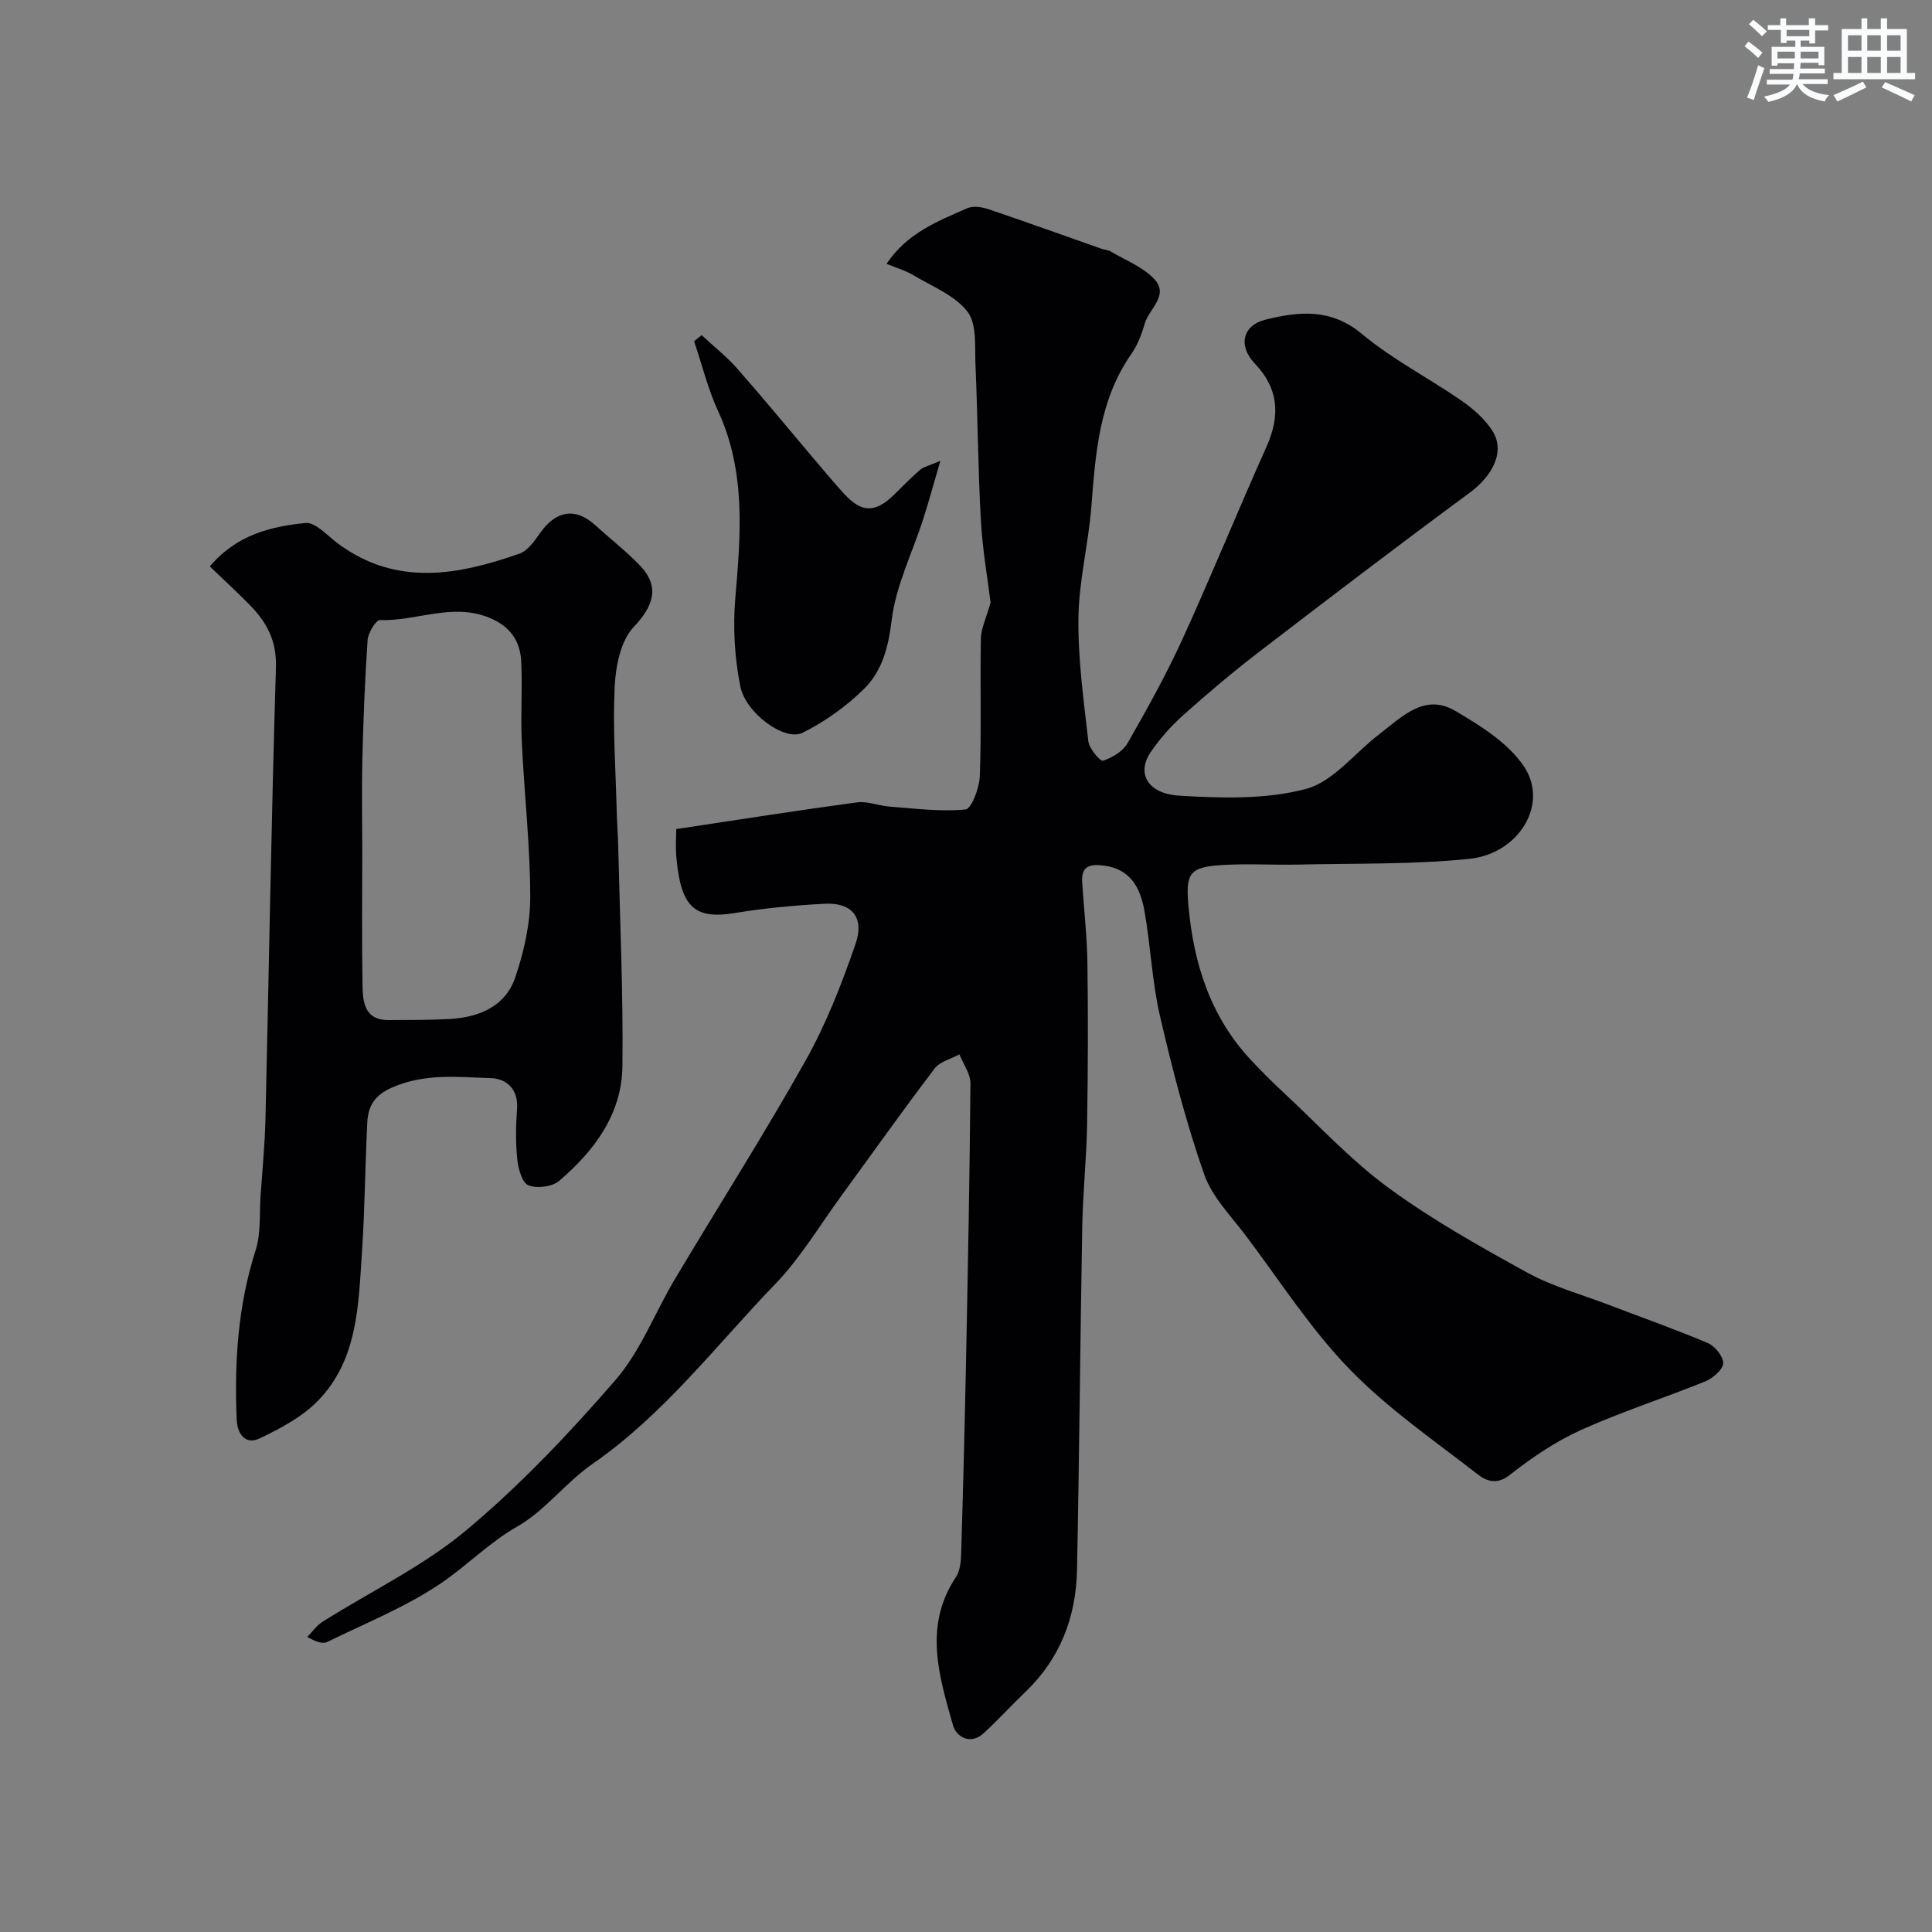
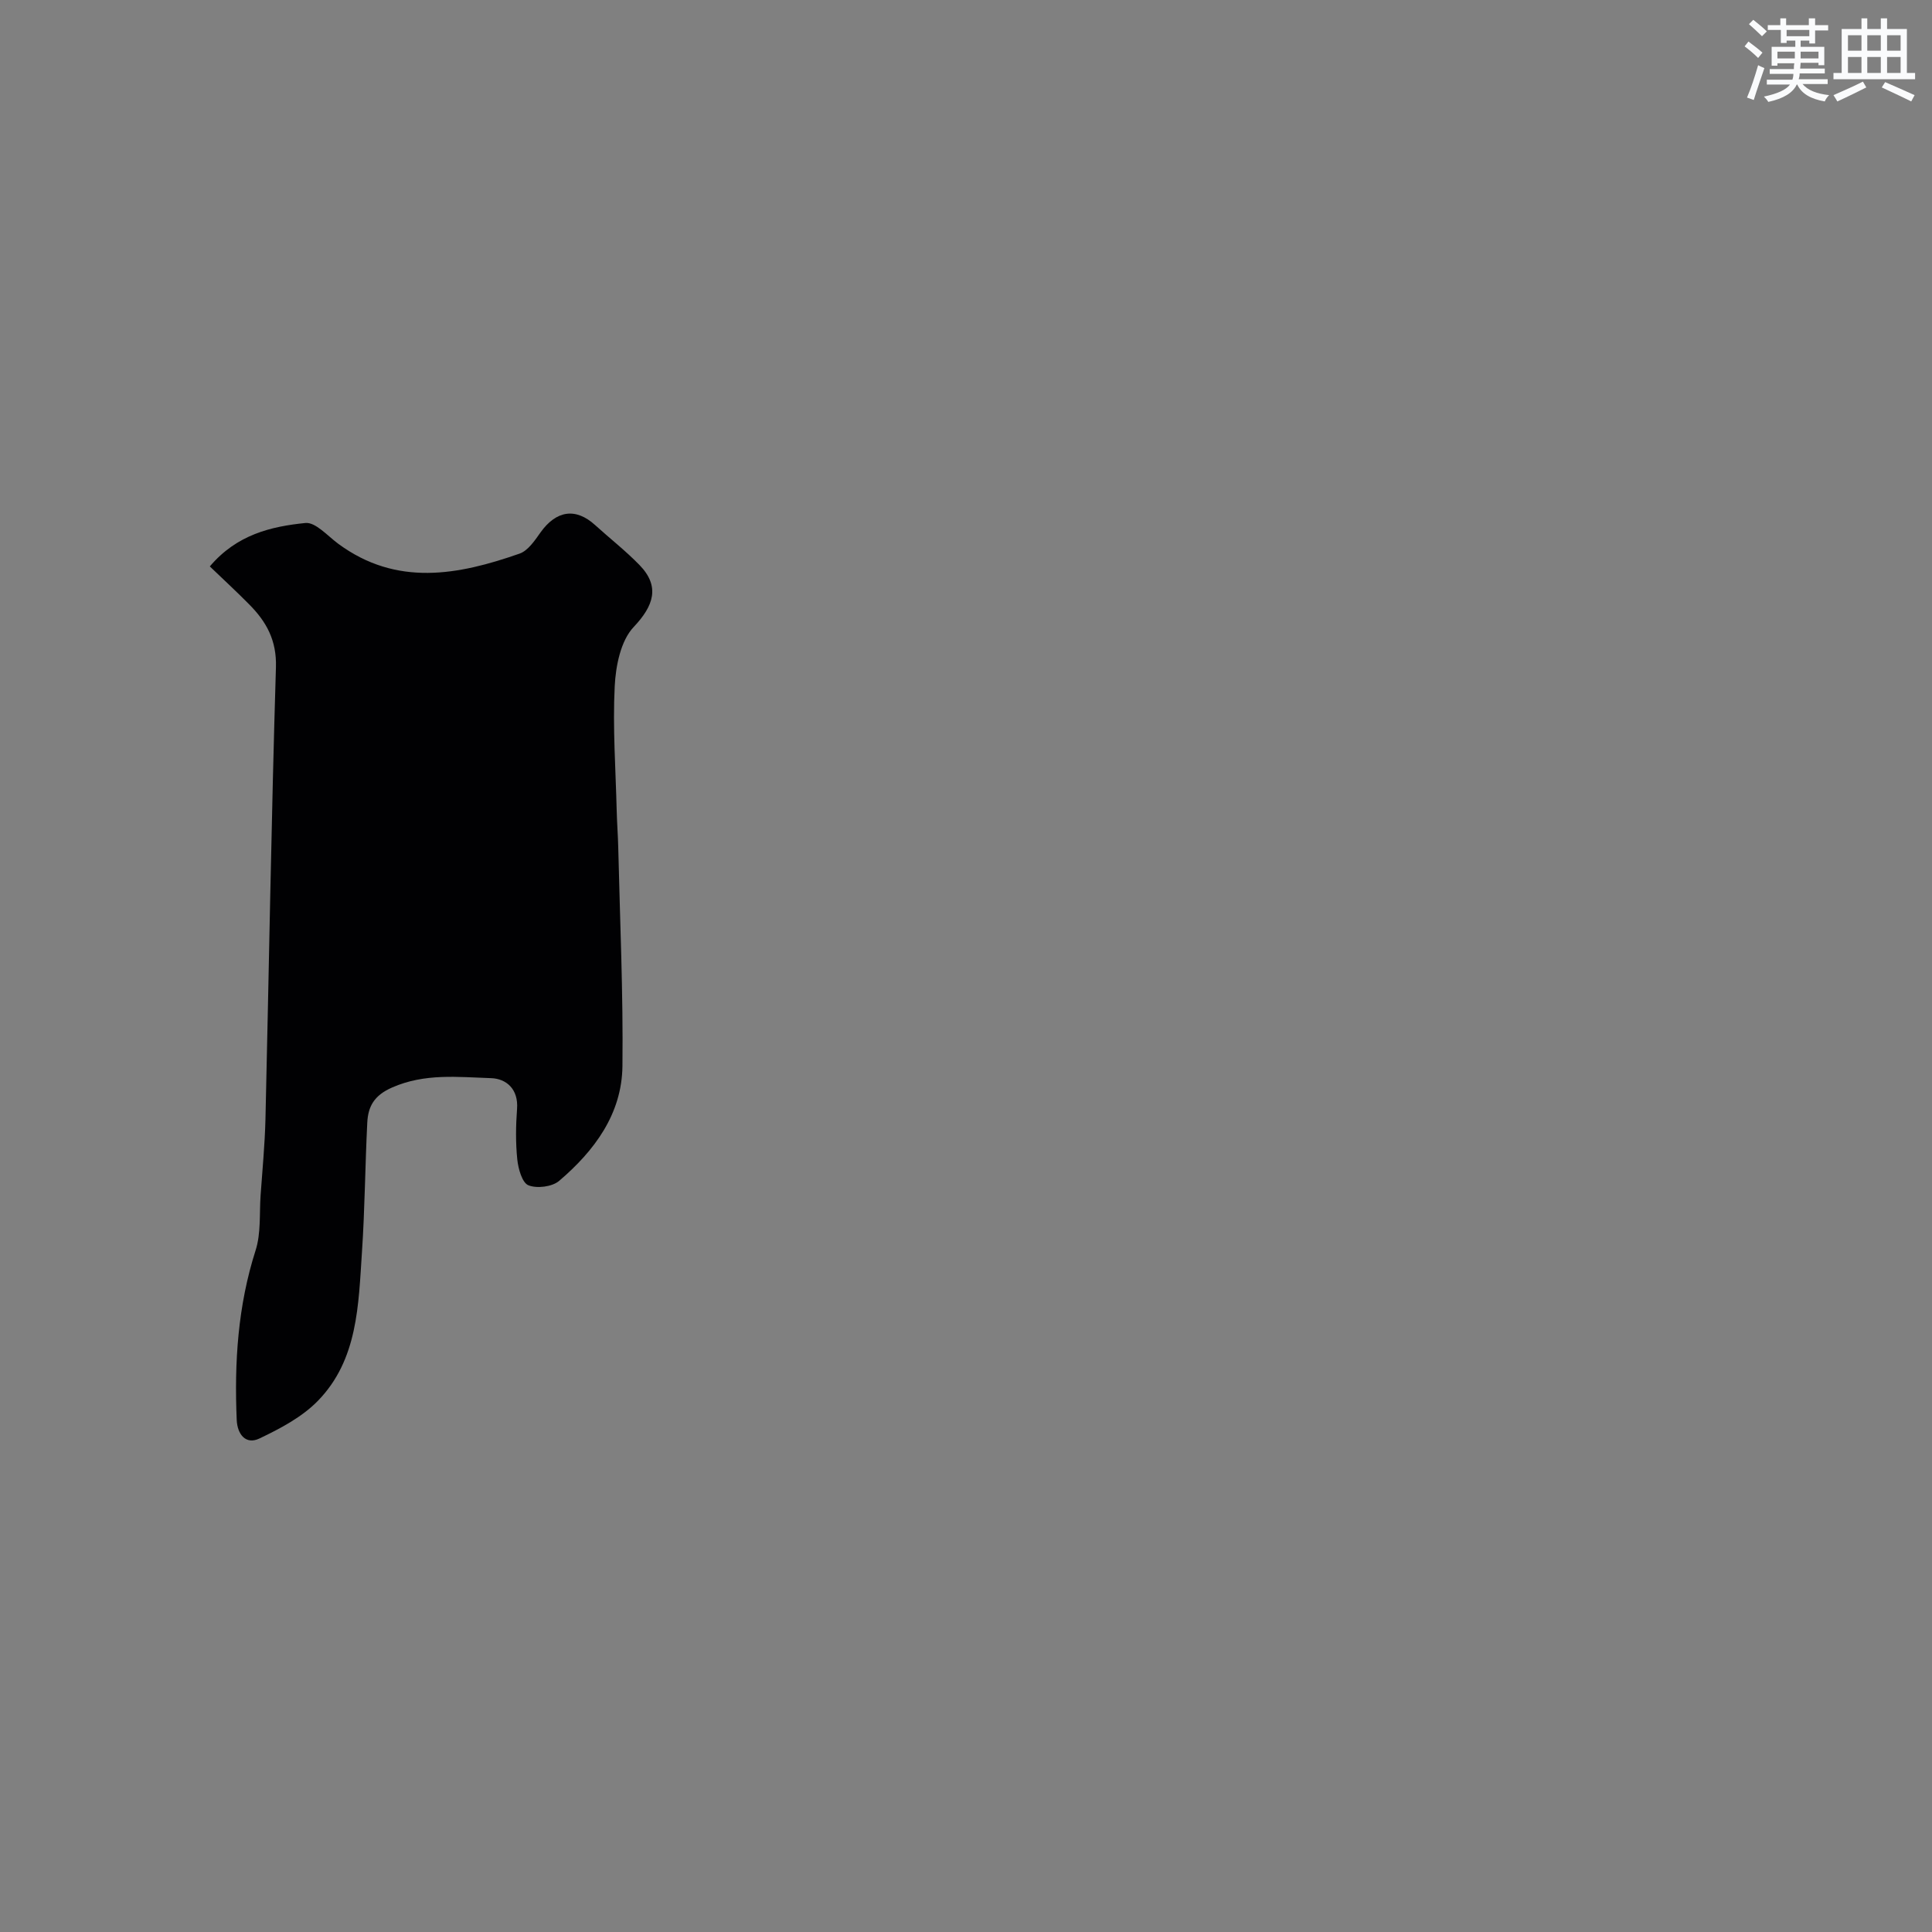
<svg xmlns="http://www.w3.org/2000/svg" enable-background="new 0 0 400 400" viewBox="0 0 400 400">
  <rect x="0" y="0" width="400" height="400" fill="#808080" stroke="none" />
  <g fill="#010103">
-     <path d="m140.01 171.65c13.1-1.97 25.24-3.89 37.42-5.53 2.17-.29 4.48.71 6.75.88 5.24.39 10.54 1.1 15.71.59 1.25-.12 2.88-4.45 2.97-6.9.35-9.49.04-18.99.22-28.49.04-2.11 1.1-4.2 2.01-7.44-.58-4.75-1.67-10.86-2.01-17.01-.6-10.75-.65-21.53-1.12-32.29-.16-3.74.32-8.38-1.66-10.94-2.61-3.38-7.3-5.21-11.19-7.54-1.6-.96-3.45-1.48-5.56-2.36 4.31-6.42 10.64-8.84 16.72-11.51 1.22-.53 3.04-.25 4.4.21 7.83 2.64 15.6 5.45 23.4 8.19.61.21 1.32.22 1.86.54 3.08 1.82 6.65 3.2 9.03 5.7 3.2 3.36-1.09 6.2-1.97 9.28-.62 2.17-1.47 4.4-2.75 6.24-6.71 9.6-7.42 20.66-8.3 31.78-.61 7.66-2.57 15.25-2.66 22.89-.11 8.5 1.08 17.04 2.05 25.52.17 1.53 2.48 4.22 3.03 4.04 1.91-.63 4.11-1.93 5.07-3.61 4.05-7.06 8.02-14.2 11.4-21.59 6.02-13.19 11.48-26.63 17.41-39.87 2.93-6.56 2.37-12.12-2.42-17.13-3.47-3.63-2.67-7.92 2.2-9.12 6.9-1.71 13.54-2.4 19.95 2.96 6.34 5.29 13.87 9.14 20.7 13.87 2.38 1.65 4.71 3.72 6.27 6.12 2.74 4.2.25 9.27-4.69 12.91-14.74 10.86-29.29 21.96-43.81 33.11-5.33 4.1-10.48 8.45-15.49 12.94-2.53 2.27-4.87 4.89-6.76 7.71-2.89 4.3-.62 8.55 6.03 8.94 8.71.52 17.88.8 26.16-1.4 5.67-1.51 10.12-7.48 15.2-11.34 4.63-3.53 9.31-8.56 15.68-4.84 5.28 3.09 11.05 6.69 14.3 11.59 5.15 7.76-1.09 18.02-11.39 19.07-11.68 1.19-23.51.91-35.27 1.18-5.19.12-10.4-.22-15.58.08-7.01.41-7.89 1.56-7.26 8.53 1.08 11.97 4.59 23 13.04 31.97 2.11 2.24 4.29 4.43 6.55 6.53 7.19 6.69 13.92 14.01 21.79 19.79 9.04 6.63 18.93 12.17 28.78 17.59 5.18 2.85 11.05 4.45 16.63 6.58 6.93 2.65 13.93 5.11 20.75 8 1.47.62 3.23 2.81 3.16 4.19-.06 1.32-2.11 3.08-3.66 3.72-8.58 3.49-17.44 6.32-25.86 10.12-5.25 2.38-10.17 5.75-14.73 9.32-2.68 2.1-4.85 1.15-6.52-.14-9.06-7.04-18.65-13.63-26.58-21.81-8.03-8.28-14.38-18.2-21.35-27.48-3.14-4.17-7.11-8.16-8.77-12.91-3.73-10.69-6.58-21.73-9.14-32.77-1.65-7.13-1.92-14.57-3.22-21.8-.83-4.59-2.81-8.6-8.38-9.3-2.83-.36-4.7.05-4.5 3.37.34 5.59 1.01 11.18 1.09 16.78.15 11.2.12 22.42-.07 33.62-.12 6.94-.87 13.86-1 20.8-.43 23.76-.6 47.53-1.09 71.29-.2 9.7-3.47 18.31-10.64 25.18-2.93 2.81-5.68 5.83-8.67 8.58-2.79 2.57-5.71.71-6.36-1.61-2.88-10.19-6.15-20.56.6-30.69.82-1.24 1.03-3.05 1.08-4.61.41-13.6.76-27.2 1.03-40.79.38-18.93.75-37.86.9-56.79.02-2.01-1.48-4.03-2.28-6.05-1.75.96-4.05 1.5-5.15 2.95-6.62 8.71-12.95 17.64-19.4 26.48-4.43 6.06-8.32 12.65-13.48 18.01-12.32 12.77-23.11 27.09-37.96 37.37-5.52 3.82-9.76 9.64-15.51 12.92-5.82 3.32-10.33 8.01-15.64 11.64-7.3 4.99-15.73 8.35-23.73 12.28-.92.45-2.24.06-4.15-1.03 1.05-1.07 1.95-2.38 3.19-3.16 9.93-6.27 20.76-11.44 29.68-18.89 11.18-9.34 21.35-20.08 30.92-31.12 5.22-6.02 8.18-13.98 12.34-20.95 9-15.09 18.45-29.92 27.05-45.23 4.26-7.59 7.47-15.86 10.33-24.12 1.91-5.53-.78-8.62-6.39-8.33-6.22.33-12.45.91-18.59 1.92-8.18 1.35-11.11-1.07-12.07-11.06-.27-2.48-.07-4.96-.07-6.32z" />
-     <path d="m43.44 117.27c5.6-6.6 12.68-8.27 19.79-8.99 2.1-.21 4.6 2.68 6.8 4.3 12.07 8.9 24.81 6.5 37.54 2.04 1.75-.61 3.14-2.7 4.32-4.36 3.27-4.6 7.3-5.21 11.32-1.55 3.05 2.77 6.32 5.32 9.19 8.27 4.33 4.46 2.92 8.47-1.2 12.83-2.69 2.84-3.72 8.05-3.93 12.28-.43 8.55.2 17.15.41 25.73.06 2.54.26 5.07.32 7.61.35 15.09 1.04 30.19.87 45.28-.11 9.94-5.81 17.56-13.11 23.78-1.44 1.23-4.59 1.62-6.36.91-1.3-.53-2.1-3.42-2.3-5.34-.36-3.46-.31-7-.05-10.48.31-4.09-2.22-6.26-5.39-6.36-6.84-.22-13.71-1.05-20.49 1.94-3.71 1.63-4.96 3.91-5.13 7.27-.45 8.93-.5 17.88-1.1 26.79-.73 10.92-.83 22.28-9.1 30.78-3.28 3.38-7.81 5.77-12.14 7.83-2.82 1.34-4.56-.87-4.69-3.85-.51-11.9.23-23.62 3.91-35.11 1.13-3.53.77-7.55 1.03-11.35.37-5.26.88-10.52 1.01-15.79.73-31.19 1.22-62.39 2.17-93.58.17-5.56-1.96-9.41-5.51-12.99-2.56-2.6-5.24-5.07-8.18-7.89zm31.56 58.49c0 9.32-.1 18.65.05 27.97.06 3.58.27 7.51 5.49 7.47 4.2-.03 8.4 0 12.58-.23 6.11-.34 11.54-2.61 13.58-8.67 1.8-5.33 3.1-11.11 3.08-16.7-.02-10.69-1.25-21.37-1.75-32.06-.26-5.48.15-11-.11-16.48-.2-4.32-2.25-7.38-6.63-9.17-7.69-3.15-15.07.75-22.61.49-.85-.03-2.47 2.64-2.57 4.13-.57 8.24-.88 16.51-1.09 24.77-.15 6.16-.02 12.32-.02 18.48z" />
-     <path d="m145.27 69.39c2.47 2.3 5.16 4.42 7.38 6.94 5.42 6.15 10.62 12.49 15.93 18.75 2.02 2.38 4.01 4.78 6.12 7.09 3.69 4.04 6.5 4.07 10.4.26 1.78-1.74 3.51-3.53 5.39-5.16.7-.6 1.74-.8 4.2-1.86-1.39 4.74-2.39 8.45-3.56 12.09-2.23 6.95-5.65 13.74-6.51 20.85-.68 5.59-1.95 10.52-5.68 14.22-3.69 3.66-8.14 6.83-12.79 9.15-3.65 1.82-11.78-4.03-12.89-9.67-1.17-5.92-1.53-12.2-1.02-18.22 1.12-13.17 2.22-26.14-3.55-38.69-2.13-4.62-3.35-9.65-4.99-14.5.52-.42 1.05-.83 1.57-1.25z" />
+     <path d="m43.44 117.27c5.6-6.6 12.68-8.27 19.79-8.99 2.1-.21 4.6 2.68 6.8 4.3 12.07 8.9 24.81 6.5 37.54 2.04 1.75-.61 3.14-2.7 4.32-4.36 3.27-4.6 7.3-5.21 11.32-1.55 3.05 2.77 6.32 5.32 9.19 8.27 4.33 4.46 2.92 8.47-1.2 12.83-2.69 2.84-3.72 8.05-3.93 12.28-.43 8.55.2 17.15.41 25.73.06 2.54.26 5.07.32 7.61.35 15.09 1.04 30.19.87 45.28-.11 9.94-5.81 17.56-13.11 23.78-1.44 1.23-4.59 1.62-6.36.91-1.3-.53-2.1-3.42-2.3-5.34-.36-3.46-.31-7-.05-10.48.31-4.09-2.22-6.26-5.39-6.36-6.84-.22-13.71-1.05-20.49 1.94-3.71 1.63-4.96 3.91-5.13 7.27-.45 8.93-.5 17.88-1.1 26.79-.73 10.92-.83 22.28-9.1 30.78-3.28 3.38-7.81 5.77-12.14 7.83-2.82 1.34-4.56-.87-4.69-3.85-.51-11.9.23-23.62 3.91-35.11 1.13-3.53.77-7.55 1.03-11.35.37-5.26.88-10.52 1.01-15.79.73-31.19 1.22-62.39 2.17-93.58.17-5.56-1.96-9.41-5.51-12.99-2.56-2.6-5.24-5.07-8.18-7.89zm31.56 58.49z" />
  </g>
  <path d="m361.2 9.6.8-1c.9.7 1.9 1.4 2.9 2.3l-.9 1.1c-1-1-2-1.8-2.8-2.4zm.5 10.6c.9-2.1 1.6-4.3 2.3-6.7.4.2.8.4 1.3.6-.7 2.1-1.5 4.3-2.2 6.6zm.4-15.2.9-.9c1 .8 2 1.6 2.8 2.4l-1 1c-.9-.9-1.8-1.7-2.7-2.5zm12.5-1.2h1.2v1.4h2.7v1.1h-2.7v2.7h-1.2v-.6h-1.8v1.3h4.9v3.8h-1.2v-.5h-3.7c0 .4-.1.9-.1 1.2h5.1v1h-5.2c0 .5-.1.9-.2 1.2h6v1h-5.2c1.1 1.3 2.9 2 5.5 2.3-.4.4-.7.8-.9 1.3-2.9-.5-4.8-1.6-5.7-3.5h-.1c-.8 1.7-2.7 2.9-5.9 3.6-.2-.4-.6-.8-.9-1.1 2.8-.6 4.6-1.4 5.4-2.5h-4.8v-1h5.3c.1-.3.2-.7.2-1.2h-4.9v-1h5c0-.4 0-.8.1-1.2h-3.5v.5h-1.2v-3.9h4.9v-1.3h-1.8v.5h-1.2v-2.7h-2.7v-1h2.6v-1.4h1.2v1.4h4.7v-1.4zm-6.6 8.3h3.6c0-.4 0-.9 0-1.4h-3.6zm1.9-4.6h4.7v-1.3h-4.7zm6.6 3.2h-3.7v1.4h3.7z" fill="#fafbfc" />
  <path d="m385.3 3.8h1.3v2.2h2.8v-2.2h1.3v2.2h4.1v9.1h1.7v1.3h-16.9v-1.3h1.7v-9.1h4.1v-2.2zm.4 13.1.7 1.2c-1.8.9-3.8 1.9-6 2.9-.2-.4-.5-.8-.8-1.3 2.3-1 4.3-1.9 6.1-2.8zm-3.1-6.4h2.8v-3.2h-2.8zm0 4.6h2.8v-3.3h-2.8zm4-4.6h2.8v-3.2h-2.8zm0 4.6h2.8v-3.3h-2.8zm3.7 1.9c2.1.9 4.1 1.8 6.1 2.7l-.7 1.3c-2.2-1.1-4.2-2-6.1-2.9zm3.2-9.7h-2.8v3.2h2.8zm-2.8 7.8h2.8v-3.3h-2.8z" fill="#fafbfc" />
</svg>